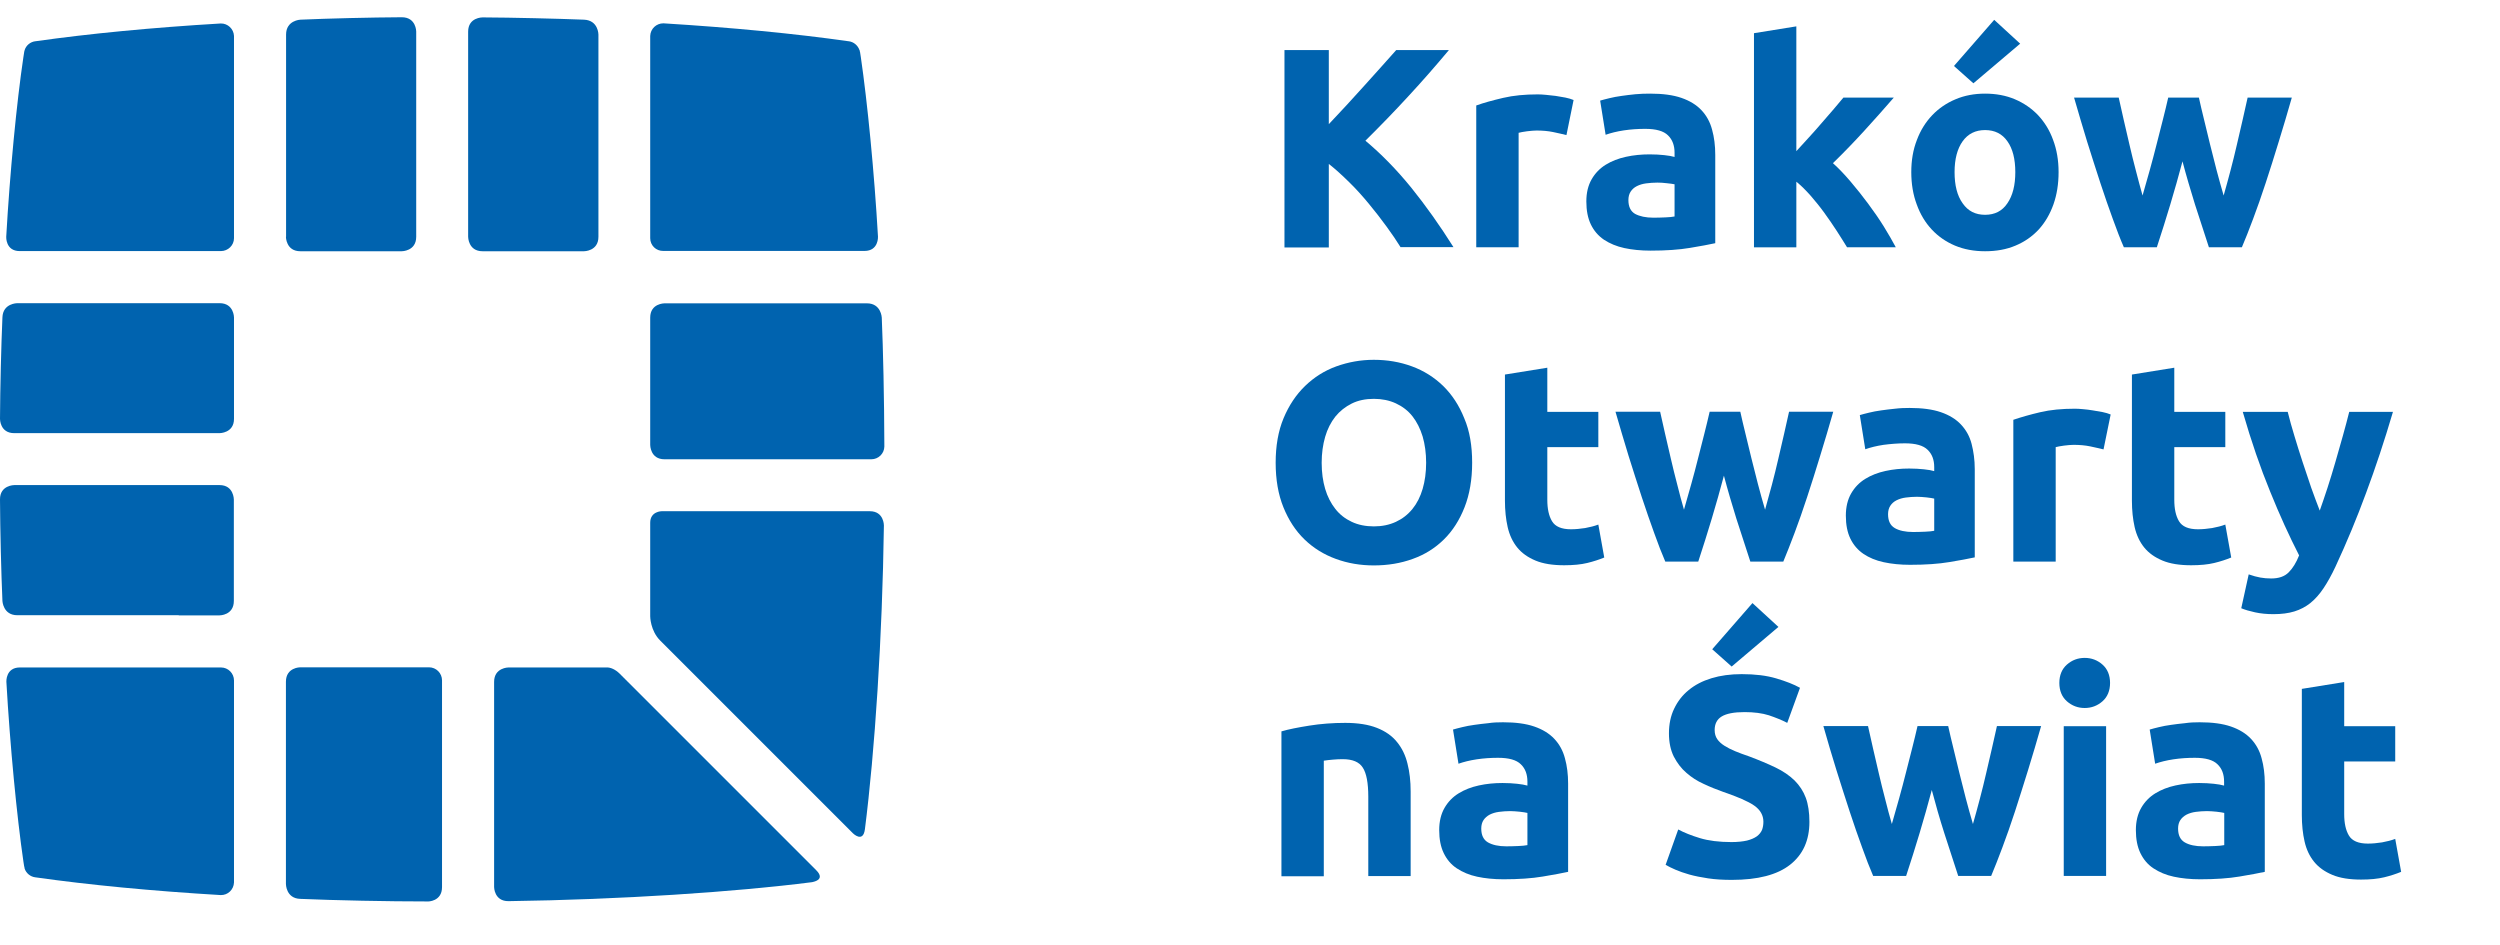
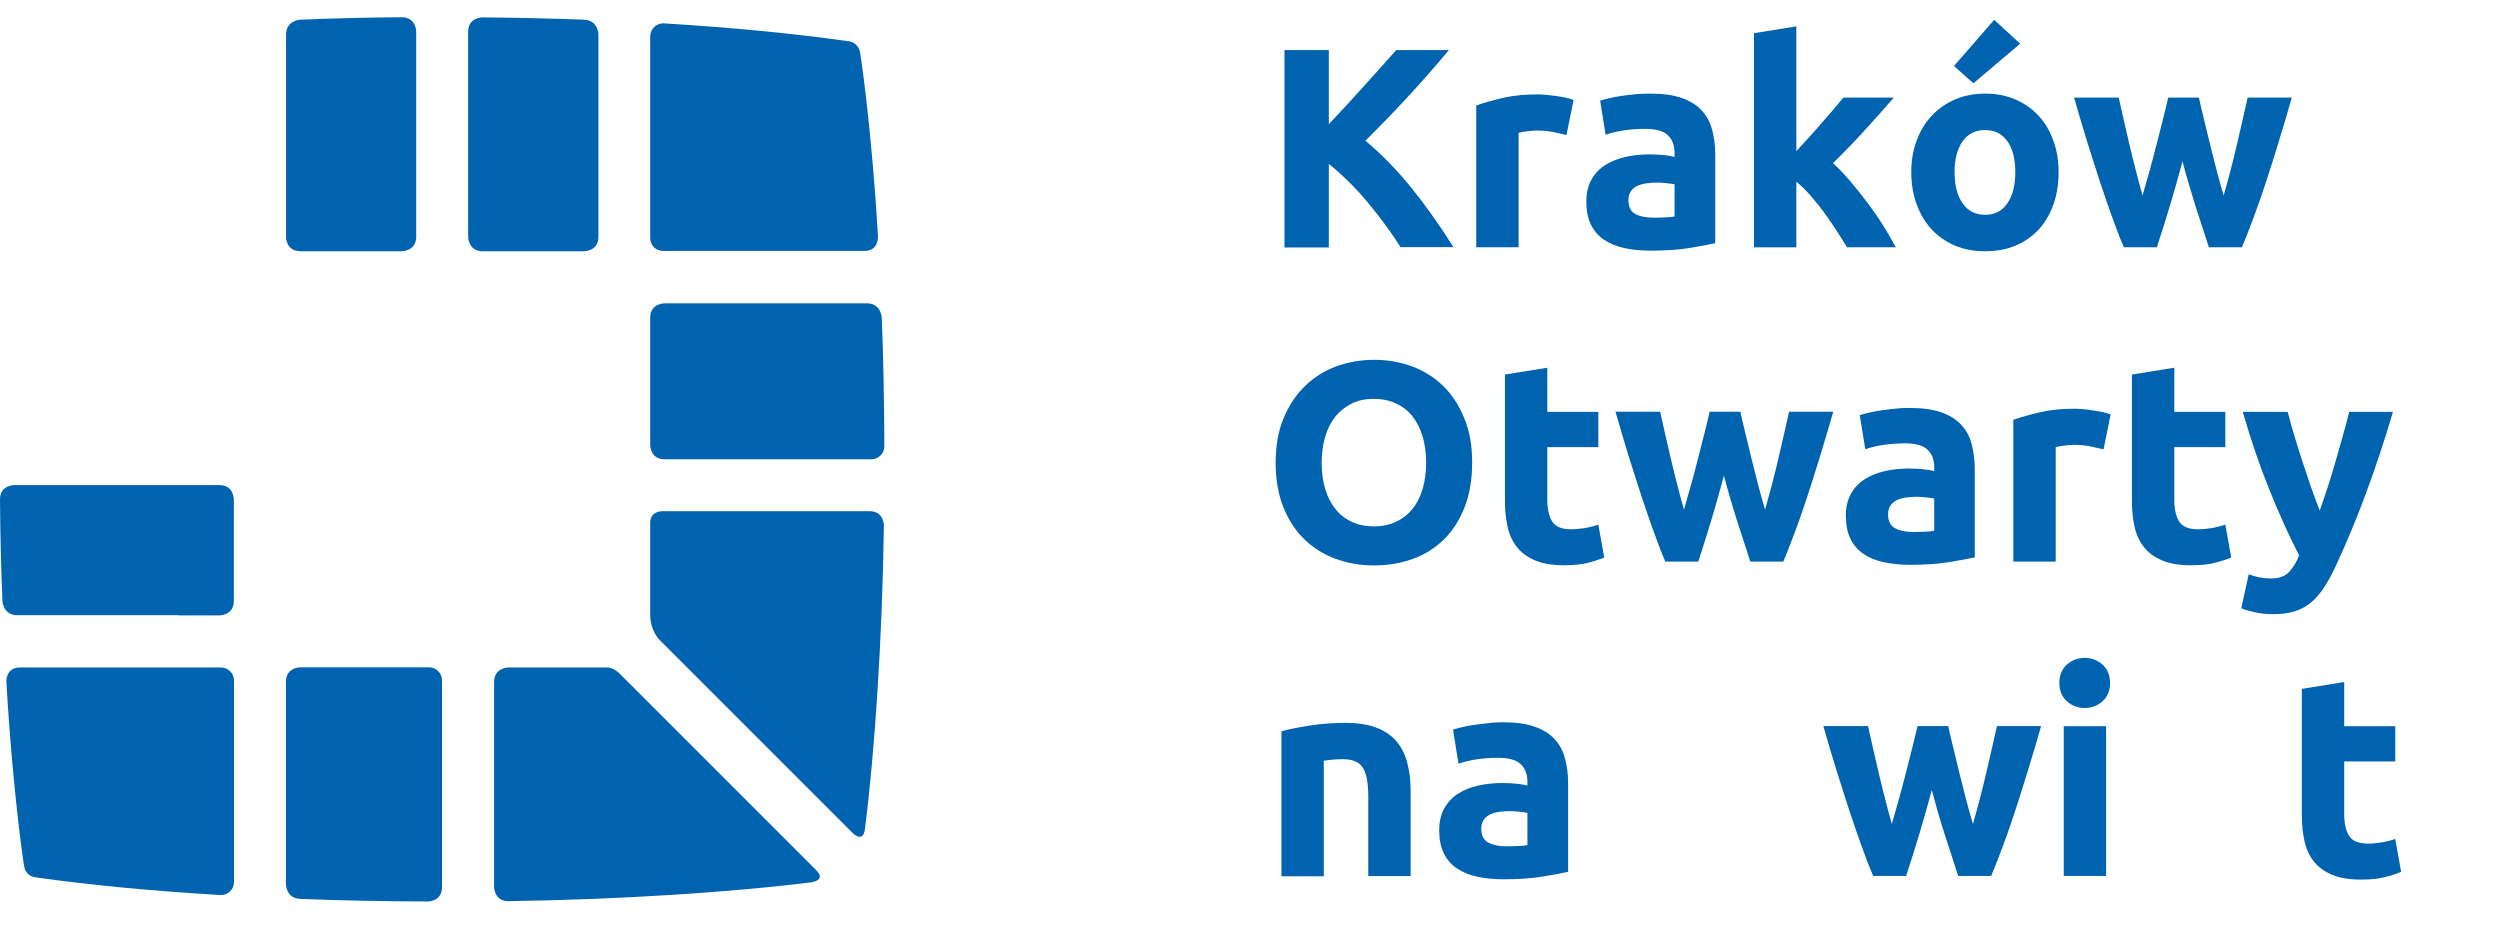
<svg xmlns="http://www.w3.org/2000/svg" version="1.1" id="Warstwa_1" x="0px" y="0px" width="164" height="62" viewBox="0 0 164.64 61.41" style="enable-background:new 0 0 164.64 61.41;" xml:space="preserve">
  <style>
                                    .stKONS {
                                        fill: #0063AF;
                                    }
                                    .theme-by .stKONS {
                                        fill: #FFFF00;
                                    }
                                </style>
  <g>
    <g>
      <path class="stKONS" d="M92.24,15.87c-0.26-0.42-0.57-0.88-0.93-1.37c-0.36-0.49-0.74-0.99-1.15-1.48c-0.41-0.5-0.84-0.98-1.3-1.43    s-0.9-0.86-1.35-1.21v5.5h-2.92V2.88h2.92v4.88c0.75-0.79,1.52-1.62,2.29-2.48c0.78-0.86,1.49-1.66,2.15-2.4h3.47    c-0.88,1.05-1.77,2.07-2.67,3.04c-0.89,0.97-1.84,1.95-2.83,2.93c1.04,0.87,2.04,1.89,3.01,3.08c0.96,1.19,1.89,2.5,2.79,3.93    H92.24z" />
      <path class="stKONS" d="M103.16,8.48c-0.25-0.06-0.54-0.13-0.88-0.2c-0.34-0.07-0.7-0.1-1.09-0.1c-0.17,0-0.38,0.02-0.63,0.05    c-0.24,0.03-0.43,0.07-0.55,0.1v7.54h-2.79V6.53c0.5-0.18,1.09-0.34,1.77-0.5c0.68-0.16,1.44-0.23,2.28-0.23    c0.15,0,0.33,0.01,0.54,0.03c0.21,0.02,0.42,0.04,0.64,0.07c0.21,0.03,0.42,0.07,0.64,0.11c0.21,0.04,0.39,0.1,0.54,0.16    L103.16,8.48z" />
      <path class="stKONS" d="M108.67,5.75c0.83,0,1.51,0.09,2.06,0.28c0.55,0.19,0.99,0.46,1.32,0.81c0.33,0.35,0.57,0.78,0.7,1.28    c0.14,0.5,0.21,1.06,0.21,1.67v5.81c-0.4,0.09-0.96,0.19-1.67,0.31c-0.71,0.12-1.58,0.18-2.59,0.18c-0.64,0-1.22-0.06-1.73-0.17    s-0.96-0.3-1.34-0.55c-0.38-0.26-0.66-0.59-0.86-1c-0.2-0.41-0.3-0.92-0.3-1.52c0-0.58,0.12-1.06,0.35-1.46    c0.23-0.4,0.54-0.72,0.93-0.96c0.39-0.24,0.83-0.41,1.33-0.52c0.5-0.11,1.02-0.16,1.56-0.16c0.36,0,0.68,0.02,0.96,0.05    s0.51,0.07,0.68,0.12V9.64c0-0.47-0.14-0.86-0.43-1.14c-0.29-0.29-0.79-0.43-1.5-0.43c-0.48,0-0.94,0.03-1.41,0.1    c-0.46,0.07-0.86,0.17-1.2,0.29l-0.36-2.25c0.16-0.05,0.37-0.1,0.61-0.16c0.24-0.06,0.51-0.11,0.8-0.15    c0.29-0.04,0.59-0.08,0.91-0.11C108.02,5.76,108.34,5.75,108.67,5.75z M108.89,13.92c0.27,0,0.54-0.01,0.79-0.02    s0.45-0.03,0.6-0.06v-2.12c-0.11-0.02-0.28-0.05-0.51-0.07c-0.23-0.03-0.43-0.04-0.62-0.04c-0.26,0-0.51,0.02-0.74,0.05    c-0.23,0.03-0.43,0.09-0.61,0.18s-0.31,0.21-0.41,0.36c-0.1,0.15-0.15,0.34-0.15,0.56c0,0.44,0.15,0.74,0.44,0.91    C107.98,13.83,108.38,13.92,108.89,13.92z" />
      <path class="stKONS" d="M118.29,9.55c0.27-0.3,0.56-0.61,0.85-0.93c0.29-0.32,0.58-0.64,0.85-0.96s0.53-0.62,0.78-0.9    c0.24-0.29,0.45-0.54,0.63-0.75h3.32c-0.66,0.76-1.31,1.49-1.94,2.18c-0.63,0.69-1.32,1.41-2.07,2.14    c0.38,0.34,0.76,0.74,1.16,1.21c0.4,0.47,0.79,0.96,1.16,1.46s0.72,1,1.03,1.5s0.57,0.96,0.79,1.37h-3.21    c-0.2-0.33-0.43-0.69-0.68-1.08s-0.53-0.79-0.81-1.18s-0.59-0.77-0.91-1.14c-0.32-0.36-0.63-0.67-0.94-0.92v4.32h-2.79V1.77    l2.79-0.45V9.55z" />
      <path class="stKONS" d="M135.57,10.92c0,0.77-0.11,1.48-0.34,2.13c-0.23,0.64-0.55,1.19-0.97,1.65c-0.43,0.46-0.93,0.81-1.53,1.06    c-0.59,0.25-1.26,0.37-2,0.37c-0.72,0-1.38-0.12-1.98-0.37c-0.59-0.25-1.1-0.6-1.53-1.06c-0.43-0.46-0.76-1.01-0.99-1.65    c-0.24-0.64-0.36-1.35-0.36-2.13s0.12-1.48,0.37-2.12c0.24-0.64,0.58-1.18,1.01-1.63c0.43-0.45,0.94-0.8,1.54-1.05    c0.59-0.25,1.24-0.37,1.94-0.37c0.71,0,1.37,0.12,1.96,0.37c0.59,0.25,1.1,0.6,1.53,1.05c0.42,0.45,0.76,0.99,0.99,1.63    C135.45,9.44,135.57,10.14,135.57,10.92z M133.04,2.46l-3.08,2.61l-1.28-1.14l2.65-3.04L133.04,2.46z M132.72,10.92    c0-0.86-0.17-1.54-0.52-2.03c-0.34-0.49-0.83-0.74-1.47-0.74s-1.13,0.25-1.48,0.74c-0.35,0.49-0.53,1.17-0.53,2.03    s0.17,1.55,0.53,2.05c0.35,0.51,0.84,0.76,1.48,0.76s1.13-0.25,1.47-0.76C132.55,12.46,132.72,11.78,132.72,10.92z" />
      <path class="stKONS" d="M143.73,10.21c-0.25,0.95-0.52,1.89-0.8,2.83s-0.58,1.88-0.89,2.83h-2.17c-0.23-0.52-0.47-1.15-0.73-1.87    c-0.26-0.72-0.54-1.51-0.82-2.37c-0.28-0.86-0.57-1.76-0.87-2.72c-0.29-0.96-0.58-1.92-0.86-2.9h2.94    c0.1,0.45,0.21,0.94,0.33,1.47c0.12,0.53,0.25,1.08,0.38,1.64s0.27,1.13,0.42,1.7s0.29,1.12,0.44,1.64    c0.16-0.55,0.32-1.11,0.48-1.69c0.16-0.58,0.31-1.14,0.45-1.7c0.14-0.56,0.28-1.09,0.41-1.61c0.13-0.52,0.25-1,0.35-1.45h2.02    c0.1,0.45,0.21,0.93,0.34,1.45c0.12,0.52,0.26,1.06,0.39,1.61c0.14,0.56,0.28,1.12,0.43,1.7c0.15,0.57,0.31,1.14,0.47,1.69    c0.15-0.52,0.3-1.07,0.45-1.64c0.15-0.57,0.29-1.13,0.42-1.7s0.26-1.11,0.38-1.64s0.23-1.02,0.33-1.47h2.91    c-0.28,0.97-0.56,1.94-0.86,2.9c-0.29,0.96-0.58,1.86-0.86,2.72c-0.28,0.86-0.56,1.65-0.83,2.37c-0.27,0.73-0.52,1.35-0.74,1.87    h-2.17c-0.31-0.95-0.62-1.89-0.92-2.83C144.26,12.1,143.98,11.16,143.73,10.21z" />
    </g>
    <g>
      <path class="stKONS" d="M96.95,30.06c0,1.11-0.17,2.09-0.5,2.93c-0.33,0.84-0.78,1.55-1.36,2.12s-1.26,1-2.05,1.28    c-0.79,0.29-1.65,0.43-2.56,0.43c-0.89,0-1.72-0.14-2.51-0.43c-0.79-0.29-1.47-0.71-2.06-1.28c-0.59-0.57-1.05-1.28-1.39-2.12    c-0.34-0.84-0.51-1.82-0.51-2.93s0.17-2.09,0.52-2.93c0.35-0.84,0.82-1.55,1.42-2.13c0.59-0.57,1.28-1.01,2.06-1.29    s1.6-0.43,2.46-0.43c0.89,0,1.72,0.14,2.51,0.43c0.79,0.29,1.47,0.72,2.06,1.29c0.59,0.58,1.05,1.28,1.39,2.13    C96.79,27.97,96.95,28.95,96.95,30.06z M87.04,30.06c0,0.64,0.08,1.21,0.23,1.72s0.38,0.95,0.67,1.32    c0.29,0.37,0.65,0.65,1.08,0.85c0.42,0.2,0.91,0.3,1.46,0.3c0.54,0,1.02-0.1,1.45-0.3c0.43-0.2,0.79-0.48,1.09-0.85    s0.52-0.81,0.67-1.32s0.23-1.09,0.23-1.72s-0.08-1.22-0.23-1.73c-0.16-0.52-0.38-0.96-0.67-1.33c-0.29-0.37-0.66-0.65-1.09-0.85    c-0.43-0.2-0.92-0.3-1.45-0.3c-0.55,0-1.04,0.1-1.46,0.31c-0.42,0.21-0.78,0.49-1.08,0.86c-0.29,0.37-0.52,0.81-0.67,1.33    C87.12,28.87,87.04,29.44,87.04,30.06z" />
      <path class="stKONS" d="M99.11,24.25l2.79-0.45v2.91h3.36v2.32h-3.36v3.47c0,0.59,0.1,1.06,0.31,1.41s0.62,0.53,1.25,0.53    c0.3,0,0.61-0.03,0.93-0.08c0.32-0.06,0.61-0.13,0.87-0.23l0.39,2.17c-0.34,0.14-0.71,0.26-1.12,0.36    c-0.41,0.1-0.92,0.15-1.52,0.15c-0.76,0-1.39-0.1-1.89-0.31c-0.5-0.21-0.9-0.49-1.2-0.86c-0.3-0.37-0.51-0.82-0.63-1.34    c-0.12-0.53-0.18-1.11-0.18-1.74V24.25z" />
      <path class="stKONS" d="M113.53,30.91c-0.25,0.95-0.52,1.89-0.8,2.83c-0.28,0.94-0.58,1.88-0.89,2.83h-2.17    c-0.23-0.53-0.47-1.15-0.73-1.88c-0.26-0.72-0.54-1.52-0.82-2.37c-0.28-0.86-0.57-1.76-0.87-2.72c-0.29-0.96-0.58-1.92-0.86-2.9    h2.94c0.1,0.45,0.21,0.94,0.33,1.47c0.12,0.53,0.25,1.08,0.38,1.64c0.13,0.56,0.27,1.13,0.42,1.7c0.14,0.57,0.29,1.12,0.44,1.64    c0.16-0.55,0.32-1.11,0.48-1.69c0.16-0.57,0.31-1.14,0.45-1.7c0.14-0.56,0.28-1.09,0.41-1.61c0.13-0.52,0.25-1,0.35-1.45h2.02    c0.1,0.45,0.21,0.93,0.34,1.45c0.12,0.52,0.26,1.06,0.39,1.61c0.14,0.56,0.28,1.12,0.43,1.7c0.15,0.58,0.31,1.14,0.47,1.69    c0.15-0.53,0.3-1.07,0.45-1.64c0.15-0.57,0.29-1.13,0.42-1.7c0.13-0.56,0.26-1.11,0.38-1.64s0.23-1.02,0.33-1.47h2.91    c-0.28,0.97-0.56,1.94-0.86,2.9c-0.29,0.96-0.58,1.86-0.86,2.72c-0.28,0.86-0.56,1.65-0.83,2.37s-0.52,1.35-0.74,1.88h-2.17    c-0.31-0.95-0.62-1.89-0.92-2.83C114.06,32.8,113.78,31.86,113.53,30.91z" />
      <path class="stKONS" d="M125.76,26.45c0.82,0,1.51,0.09,2.06,0.28c0.55,0.19,0.99,0.46,1.32,0.81s0.57,0.77,0.7,1.27    s0.21,1.06,0.21,1.67v5.81c-0.4,0.09-0.96,0.19-1.67,0.31c-0.71,0.12-1.57,0.18-2.59,0.18c-0.64,0-1.22-0.06-1.73-0.17    c-0.52-0.11-0.97-0.3-1.34-0.55s-0.66-0.59-0.86-1c-0.2-0.41-0.3-0.92-0.3-1.52c0-0.57,0.12-1.06,0.35-1.46    c0.23-0.4,0.54-0.72,0.93-0.96c0.39-0.24,0.83-0.41,1.33-0.52c0.5-0.11,1.02-0.16,1.56-0.16c0.36,0,0.68,0.02,0.97,0.05    s0.51,0.07,0.68,0.12v-0.26c0-0.48-0.14-0.86-0.43-1.14c-0.29-0.29-0.79-0.43-1.5-0.43c-0.47,0-0.94,0.04-1.41,0.1    c-0.46,0.07-0.86,0.17-1.2,0.29l-0.36-2.25c0.16-0.05,0.37-0.1,0.61-0.16c0.24-0.06,0.51-0.11,0.8-0.15    c0.29-0.04,0.59-0.08,0.91-0.11C125.12,26.46,125.44,26.45,125.76,26.45z M125.99,34.62c0.27,0,0.54-0.01,0.79-0.02    c0.25-0.01,0.45-0.03,0.6-0.06v-2.12c-0.11-0.03-0.28-0.05-0.51-0.08c-0.22-0.02-0.43-0.04-0.62-0.04c-0.26,0-0.51,0.02-0.74,0.05    c-0.23,0.03-0.43,0.09-0.61,0.18c-0.18,0.09-0.31,0.21-0.41,0.36c-0.1,0.15-0.15,0.34-0.15,0.56c0,0.44,0.15,0.74,0.44,0.91    C125.07,34.53,125.48,34.62,125.99,34.62z" />
      <path class="stKONS" d="M138.53,29.18c-0.25-0.06-0.54-0.13-0.88-0.2c-0.34-0.07-0.7-0.1-1.09-0.1c-0.18,0-0.38,0.02-0.63,0.05    c-0.24,0.03-0.43,0.07-0.55,0.1v7.54h-2.79v-9.34c0.5-0.17,1.09-0.34,1.77-0.5c0.68-0.16,1.44-0.23,2.28-0.23    c0.15,0,0.33,0.01,0.54,0.03c0.21,0.02,0.42,0.04,0.64,0.08c0.21,0.03,0.42,0.07,0.64,0.11c0.21,0.04,0.39,0.1,0.54,0.16    L138.53,29.18z" />
      <path class="stKONS" d="M140.4,24.25l2.79-0.45v2.91h3.36v2.32h-3.36v3.47c0,0.59,0.1,1.06,0.31,1.41s0.62,0.53,1.25,0.53    c0.3,0,0.61-0.03,0.93-0.08c0.32-0.06,0.61-0.13,0.87-0.23l0.39,2.17c-0.34,0.14-0.71,0.26-1.12,0.36    c-0.41,0.1-0.92,0.15-1.52,0.15c-0.76,0-1.39-0.1-1.89-0.31s-0.9-0.49-1.2-0.86c-0.3-0.37-0.51-0.82-0.63-1.34    c-0.12-0.53-0.18-1.11-0.18-1.74V24.25z" />
      <path class="stKONS" d="M157.59,26.71c-0.56,1.9-1.15,3.68-1.77,5.34c-0.61,1.66-1.28,3.27-2.01,4.84c-0.26,0.56-0.53,1.04-0.79,1.43    c-0.26,0.39-0.55,0.72-0.86,0.97s-0.67,0.44-1.06,0.56s-0.85,0.18-1.38,0.18c-0.44,0-0.84-0.04-1.21-0.12    c-0.37-0.08-0.67-0.17-0.91-0.27l0.49-2.23c0.29,0.1,0.54,0.17,0.77,0.21c0.22,0.04,0.46,0.06,0.71,0.06c0.5,0,0.88-0.13,1.15-0.4    c0.27-0.27,0.5-0.64,0.69-1.12c-0.64-1.25-1.28-2.65-1.91-4.21c-0.64-1.56-1.24-3.3-1.8-5.24h2.96c0.12,0.49,0.27,1.02,0.44,1.58    c0.17,0.57,0.35,1.14,0.54,1.72c0.19,0.58,0.38,1.15,0.57,1.7c0.2,0.55,0.38,1.05,0.56,1.5c0.16-0.45,0.33-0.95,0.51-1.5    c0.18-0.55,0.35-1.12,0.52-1.7c0.17-0.58,0.33-1.16,0.49-1.72c0.16-0.57,0.3-1.1,0.42-1.58H157.59z" />
    </g>
    <g>
      <path class="stKONS" d="M84.39,47.75c0.47-0.14,1.09-0.26,1.84-0.38s1.54-0.18,2.36-0.18c0.84,0,1.53,0.11,2.09,0.33    c0.56,0.22,1,0.53,1.32,0.93c0.33,0.4,0.56,0.88,0.69,1.42c0.14,0.55,0.21,1.16,0.21,1.84v5.57h-2.79v-5.23    c0-0.9-0.12-1.54-0.36-1.91c-0.24-0.38-0.68-0.56-1.33-0.56c-0.2,0-0.41,0.01-0.64,0.03c-0.22,0.02-0.42,0.04-0.6,0.07v7.61h-2.79    V47.75z" />
      <path class="stKONS" d="M98.98,47.15c0.83,0,1.51,0.09,2.06,0.28c0.55,0.19,0.99,0.46,1.32,0.81s0.57,0.78,0.7,1.28    c0.14,0.5,0.21,1.06,0.21,1.67v5.81c-0.4,0.09-0.96,0.19-1.67,0.31c-0.71,0.12-1.58,0.18-2.59,0.18c-0.64,0-1.22-0.06-1.73-0.17    c-0.52-0.11-0.96-0.3-1.34-0.55s-0.66-0.59-0.86-1c-0.2-0.41-0.3-0.92-0.3-1.52c0-0.57,0.12-1.06,0.35-1.46    c0.23-0.4,0.54-0.72,0.93-0.96c0.39-0.24,0.83-0.41,1.33-0.52c0.5-0.11,1.02-0.16,1.56-0.16c0.36,0,0.68,0.02,0.96,0.05    s0.51,0.07,0.68,0.12v-0.26c0-0.48-0.14-0.86-0.43-1.14c-0.29-0.29-0.79-0.43-1.5-0.43c-0.48,0-0.94,0.03-1.41,0.1    c-0.46,0.07-0.86,0.17-1.2,0.29l-0.36-2.25c0.16-0.05,0.37-0.1,0.61-0.16c0.24-0.06,0.51-0.11,0.8-0.15    c0.29-0.04,0.59-0.08,0.91-0.11C98.33,47.16,98.65,47.15,98.98,47.15z M99.2,55.32c0.27,0,0.54-0.01,0.79-0.02    c0.25-0.01,0.45-0.03,0.6-0.06v-2.12c-0.11-0.03-0.28-0.05-0.51-0.08c-0.23-0.02-0.43-0.04-0.62-0.04c-0.26,0-0.51,0.02-0.74,0.05    c-0.23,0.03-0.43,0.09-0.61,0.18c-0.17,0.09-0.31,0.21-0.41,0.36c-0.1,0.15-0.15,0.34-0.15,0.56c0,0.44,0.15,0.74,0.44,0.91    C98.29,55.23,98.69,55.32,99.2,55.32z" />
-       <path class="stKONS" d="M114.03,55.04c0.41,0,0.75-0.04,1.02-0.1c0.27-0.07,0.48-0.16,0.65-0.28c0.16-0.12,0.27-0.26,0.34-0.42    c0.06-0.16,0.09-0.34,0.09-0.54c0-0.42-0.2-0.78-0.6-1.06c-0.4-0.28-1.09-0.58-2.06-0.91c-0.42-0.15-0.85-0.32-1.27-0.52    c-0.43-0.19-0.81-0.44-1.14-0.73c-0.34-0.29-0.61-0.65-0.83-1.07c-0.21-0.42-0.32-0.93-0.32-1.53c0-0.6,0.11-1.14,0.34-1.62    c0.23-0.48,0.54-0.89,0.96-1.23c0.41-0.34,0.91-0.6,1.5-0.78c0.59-0.18,1.25-0.27,1.99-0.27c0.88,0,1.63,0.09,2.27,0.28    c0.64,0.19,1.16,0.39,1.57,0.62l-0.84,2.31c-0.36-0.19-0.77-0.35-1.21-0.5c-0.44-0.14-0.98-0.21-1.6-0.21    c-0.7,0-1.2,0.1-1.51,0.29c-0.31,0.19-0.46,0.49-0.46,0.89c0,0.24,0.06,0.44,0.17,0.6c0.11,0.16,0.27,0.31,0.48,0.44    s0.44,0.25,0.71,0.36c0.27,0.11,0.56,0.22,0.89,0.33c0.67,0.25,1.26,0.5,1.76,0.74c0.5,0.24,0.92,0.53,1.25,0.85    c0.33,0.33,0.58,0.71,0.74,1.14s0.24,0.97,0.24,1.59c0,1.21-0.42,2.15-1.27,2.82c-0.85,0.67-2.13,1-3.84,1    c-0.58,0-1.09-0.03-1.56-0.1c-0.46-0.07-0.87-0.15-1.23-0.25c-0.36-0.1-0.66-0.21-0.92-0.32c-0.26-0.11-0.47-0.22-0.65-0.32    l0.83-2.33c0.39,0.21,0.87,0.4,1.43,0.57C112.51,54.95,113.21,55.04,114.03,55.04z M117.12,40.87l-3.08,2.61l-1.28-1.14l2.65-3.04    L117.12,40.87z" />
      <path class="stKONS" d="M127.22,51.61c-0.25,0.95-0.52,1.89-0.8,2.83s-0.58,1.88-0.89,2.83h-2.17c-0.23-0.53-0.47-1.15-0.73-1.88    c-0.26-0.72-0.54-1.51-0.82-2.37c-0.28-0.86-0.57-1.76-0.87-2.72s-0.58-1.92-0.86-2.9h2.94c0.1,0.45,0.21,0.94,0.33,1.47    c0.12,0.53,0.25,1.08,0.38,1.64s0.27,1.13,0.42,1.7c0.14,0.57,0.29,1.12,0.44,1.64c0.16-0.55,0.32-1.11,0.48-1.69    s0.31-1.14,0.45-1.7c0.14-0.56,0.28-1.09,0.41-1.61s0.25-1,0.35-1.45h2.02c0.1,0.45,0.21,0.93,0.34,1.45    c0.12,0.52,0.26,1.06,0.39,1.61c0.14,0.56,0.28,1.12,0.43,1.7c0.15,0.58,0.31,1.14,0.47,1.69c0.15-0.52,0.3-1.07,0.45-1.64    c0.15-0.57,0.29-1.13,0.42-1.7s0.26-1.11,0.38-1.64s0.23-1.02,0.33-1.47h2.91c-0.28,0.97-0.56,1.94-0.86,2.9s-0.58,1.86-0.86,2.72    c-0.28,0.86-0.56,1.65-0.83,2.37c-0.27,0.73-0.52,1.35-0.74,1.88h-2.17c-0.31-0.95-0.62-1.89-0.92-2.83    C127.74,53.5,127.47,52.56,127.22,51.61z" />
      <path class="stKONS" d="M138.96,44.56c0,0.51-0.17,0.92-0.5,1.21c-0.33,0.29-0.72,0.44-1.17,0.44c-0.45,0-0.84-0.15-1.17-0.44    c-0.33-0.29-0.5-0.7-0.5-1.21s0.17-0.92,0.5-1.21s0.72-0.44,1.17-0.44c0.45,0,0.84,0.15,1.17,0.44S138.96,44.05,138.96,44.56z     M138.7,57.27h-2.79v-9.86h2.79V57.27z" />
-       <path class="stKONS" d="M144.86,47.15c0.83,0,1.51,0.09,2.06,0.28c0.55,0.19,0.99,0.46,1.32,0.81s0.57,0.78,0.7,1.28    c0.14,0.5,0.21,1.06,0.21,1.67v5.81c-0.4,0.09-0.96,0.19-1.67,0.31c-0.71,0.12-1.58,0.18-2.59,0.18c-0.64,0-1.22-0.06-1.73-0.17    c-0.52-0.11-0.96-0.3-1.34-0.55s-0.66-0.59-0.86-1c-0.2-0.41-0.3-0.92-0.3-1.52c0-0.57,0.12-1.06,0.35-1.46    c0.23-0.4,0.54-0.72,0.93-0.96c0.39-0.24,0.83-0.41,1.33-0.52c0.5-0.11,1.02-0.16,1.56-0.16c0.36,0,0.68,0.02,0.96,0.05    s0.51,0.07,0.68,0.12v-0.26c0-0.48-0.14-0.86-0.43-1.14c-0.29-0.29-0.79-0.43-1.5-0.43c-0.48,0-0.94,0.03-1.41,0.1    c-0.46,0.07-0.86,0.17-1.2,0.29l-0.36-2.25c0.16-0.05,0.37-0.1,0.61-0.16c0.24-0.06,0.51-0.11,0.8-0.15    c0.29-0.04,0.59-0.08,0.91-0.11C144.22,47.16,144.54,47.15,144.86,47.15z M145.09,55.32c0.27,0,0.54-0.01,0.79-0.02    c0.25-0.01,0.45-0.03,0.6-0.06v-2.12c-0.11-0.03-0.28-0.05-0.51-0.08c-0.23-0.02-0.43-0.04-0.62-0.04c-0.26,0-0.51,0.02-0.74,0.05    c-0.23,0.03-0.43,0.09-0.61,0.18c-0.17,0.09-0.31,0.21-0.41,0.36c-0.1,0.15-0.15,0.34-0.15,0.56c0,0.44,0.15,0.74,0.44,0.91    C144.17,55.23,144.58,55.32,145.09,55.32z" />
      <path class="stKONS" d="M151.59,44.95l2.79-0.45v2.91h3.36v2.32h-3.36v3.47c0,0.59,0.1,1.06,0.31,1.41s0.62,0.53,1.25,0.53    c0.3,0,0.61-0.03,0.93-0.08c0.32-0.06,0.61-0.13,0.87-0.23l0.39,2.17c-0.34,0.14-0.71,0.26-1.12,0.36    c-0.41,0.1-0.92,0.15-1.52,0.15c-0.76,0-1.39-0.1-1.89-0.31c-0.5-0.21-0.9-0.49-1.2-0.86c-0.3-0.37-0.51-0.81-0.63-1.34    c-0.12-0.52-0.18-1.11-0.18-1.74V44.95z" />
    </g>
    <path class="stKONS" d="M42.82,15.27V1.95c0.02-0.47,0.4-0.83,0.87-0.83C48.23,1.4,52.36,1.8,55.88,2.3l0.01,0   c0.33,0.04,0.6,0.27,0.71,0.58l0.01,0.01c0.01,0.04,0.02,0.07,0.02,0.1l0.01,0.03c0.01,0.09,0.03,0.2,0.05,0.32   c0.43,2.95,0.89,7.61,1.13,11.83c0,0,0.05,0.94-0.89,0.94h-10.3h-2.94C43.2,16.12,42.82,15.74,42.82,15.27 M42.82,1.89l0,0.06V1.93   L42.82,1.89z" />
    <path class="stKONS" d="M15.41,57.71L15.41,57.71L15.41,57.71z M15.41,57.7V43.54v0.86c0-0.47-0.38-0.86-0.86-0.86h-2.94H1.31   c-0.94,0-0.89,0.94-0.89,0.94c0.24,4.22,0.69,8.88,1.12,11.83c0.02,0.12,0.03,0.23,0.05,0.32l0.01,0.03   c0.01,0.04,0.01,0.07,0.02,0.1l0,0.02c0.1,0.31,0.38,0.54,0.7,0.58c3.53,0.5,7.67,0.9,12.22,1.17   C15.01,58.54,15.39,58.17,15.41,57.7" />
    <path class="stKONS" d="M30.83,15.18c0,0,0,0.95,0.95,0.95h6.68c0,0,0.95,0,0.95-0.95v-2.69V1.86c0,0,0-0.94-0.95-0.98   c-1.8-0.07-4.67-0.14-6.68-0.15c0,0-0.95-0.01-0.95,0.94v11.04V15.18z" />
    <path class="stKONS" d="M29.11,58.01V43.82v0.57c0-0.47-0.38-0.86-0.86-0.86h0.57h-9.05c0,0-0.94,0-0.94,0.95v2.69V57.8   c0,0,0,0.95,0.94,0.98c2.33,0.1,5.78,0.17,8.39,0.17C28.17,58.96,29.11,58.96,29.11,58.01" />
    <path class="stKONS" d="M18.83,15.18c0,0,0,0.95,0.95,0.95h6.68c0,0,0.95,0,0.95-0.95V1.66c0,0,0-0.94-0.95-0.94   c-2.01,0.01-4.87,0.08-6.68,0.16c0,0-0.94,0.04-0.94,0.98v10.63V15.18z" />
    <path class="stKONS" d="M11.77,40.11h2.69c0,0,0.94,0,0.94-0.95v-6.68c0,0,0-0.95-0.94-0.95H0.94c0,0-0.95,0-0.94,0.95   c0.01,2.01,0.08,4.87,0.16,6.68c0,0,0.04,0.94,0.98,0.94H11.77" />
-     <path class="stKONS" d="M0,27.17c0,0-0.01,0.94,0.94,0.94h13.52c0,0,0.95,0,0.95-0.94v-6.68c0,0,0-0.94-0.95-0.94h-2.69H1.14   c0,0-0.95,0-0.98,0.94C0.08,22.3,0.01,25.17,0,27.17" />
-     <path class="stKONS" d="M15.41,15.27V1.95C15.39,1.49,15,1.12,14.54,1.13C10,1.4,5.87,1.8,2.34,2.3l-0.01,0   C2,2.34,1.72,2.57,1.62,2.89l0,0.01C1.61,2.94,1.6,2.97,1.59,3.01L1.59,3.03c-0.01,0.09-0.03,0.2-0.05,0.32   C1.1,6.3,0.65,10.96,0.41,15.18c0,0-0.05,0.94,0.89,0.94h10.3h2.94C15.02,16.12,15.41,15.74,15.41,15.27 M15.41,1.89l0,0.06V1.93   L15.41,1.89z" />
    <path class="stKONS" d="M42.82,40.17c0,0,0,0.95,0.67,1.61c0,0-0.67-0.67,12.68,12.68c0,0,0.67,0.67,0.79-0.27   c0.65-5.09,1.15-12.65,1.25-20c0,0,0.01-0.94-0.93-0.94H43.58c0,0-0.76,0-0.76,0.76V40.17z" />
    <path class="stKONS" d="M58.24,28.99c-0.01-3.25-0.08-6.35-0.17-8.49c0,0-0.04-0.94-0.98-0.94H43.76c0,0-0.94,0-0.94,0.94v8.39   c0,0,0,0.94,0.94,0.94h13.62C57.85,29.83,58.23,29.46,58.24,28.99" />
    <path class="stKONS" d="M53.75,56.89c-9.2-9.2-12.06-12.06-12.95-12.95c-0.28-0.27-0.6-0.42-0.88-0.4h-6.43c0,0-0.95,0-0.95,0.95   v13.51c0,0,0,0.94,0.95,0.93c7.35-0.1,14.91-0.6,19.99-1.25C53.48,57.67,54.42,57.56,53.75,56.89" />
  </g>
</svg>